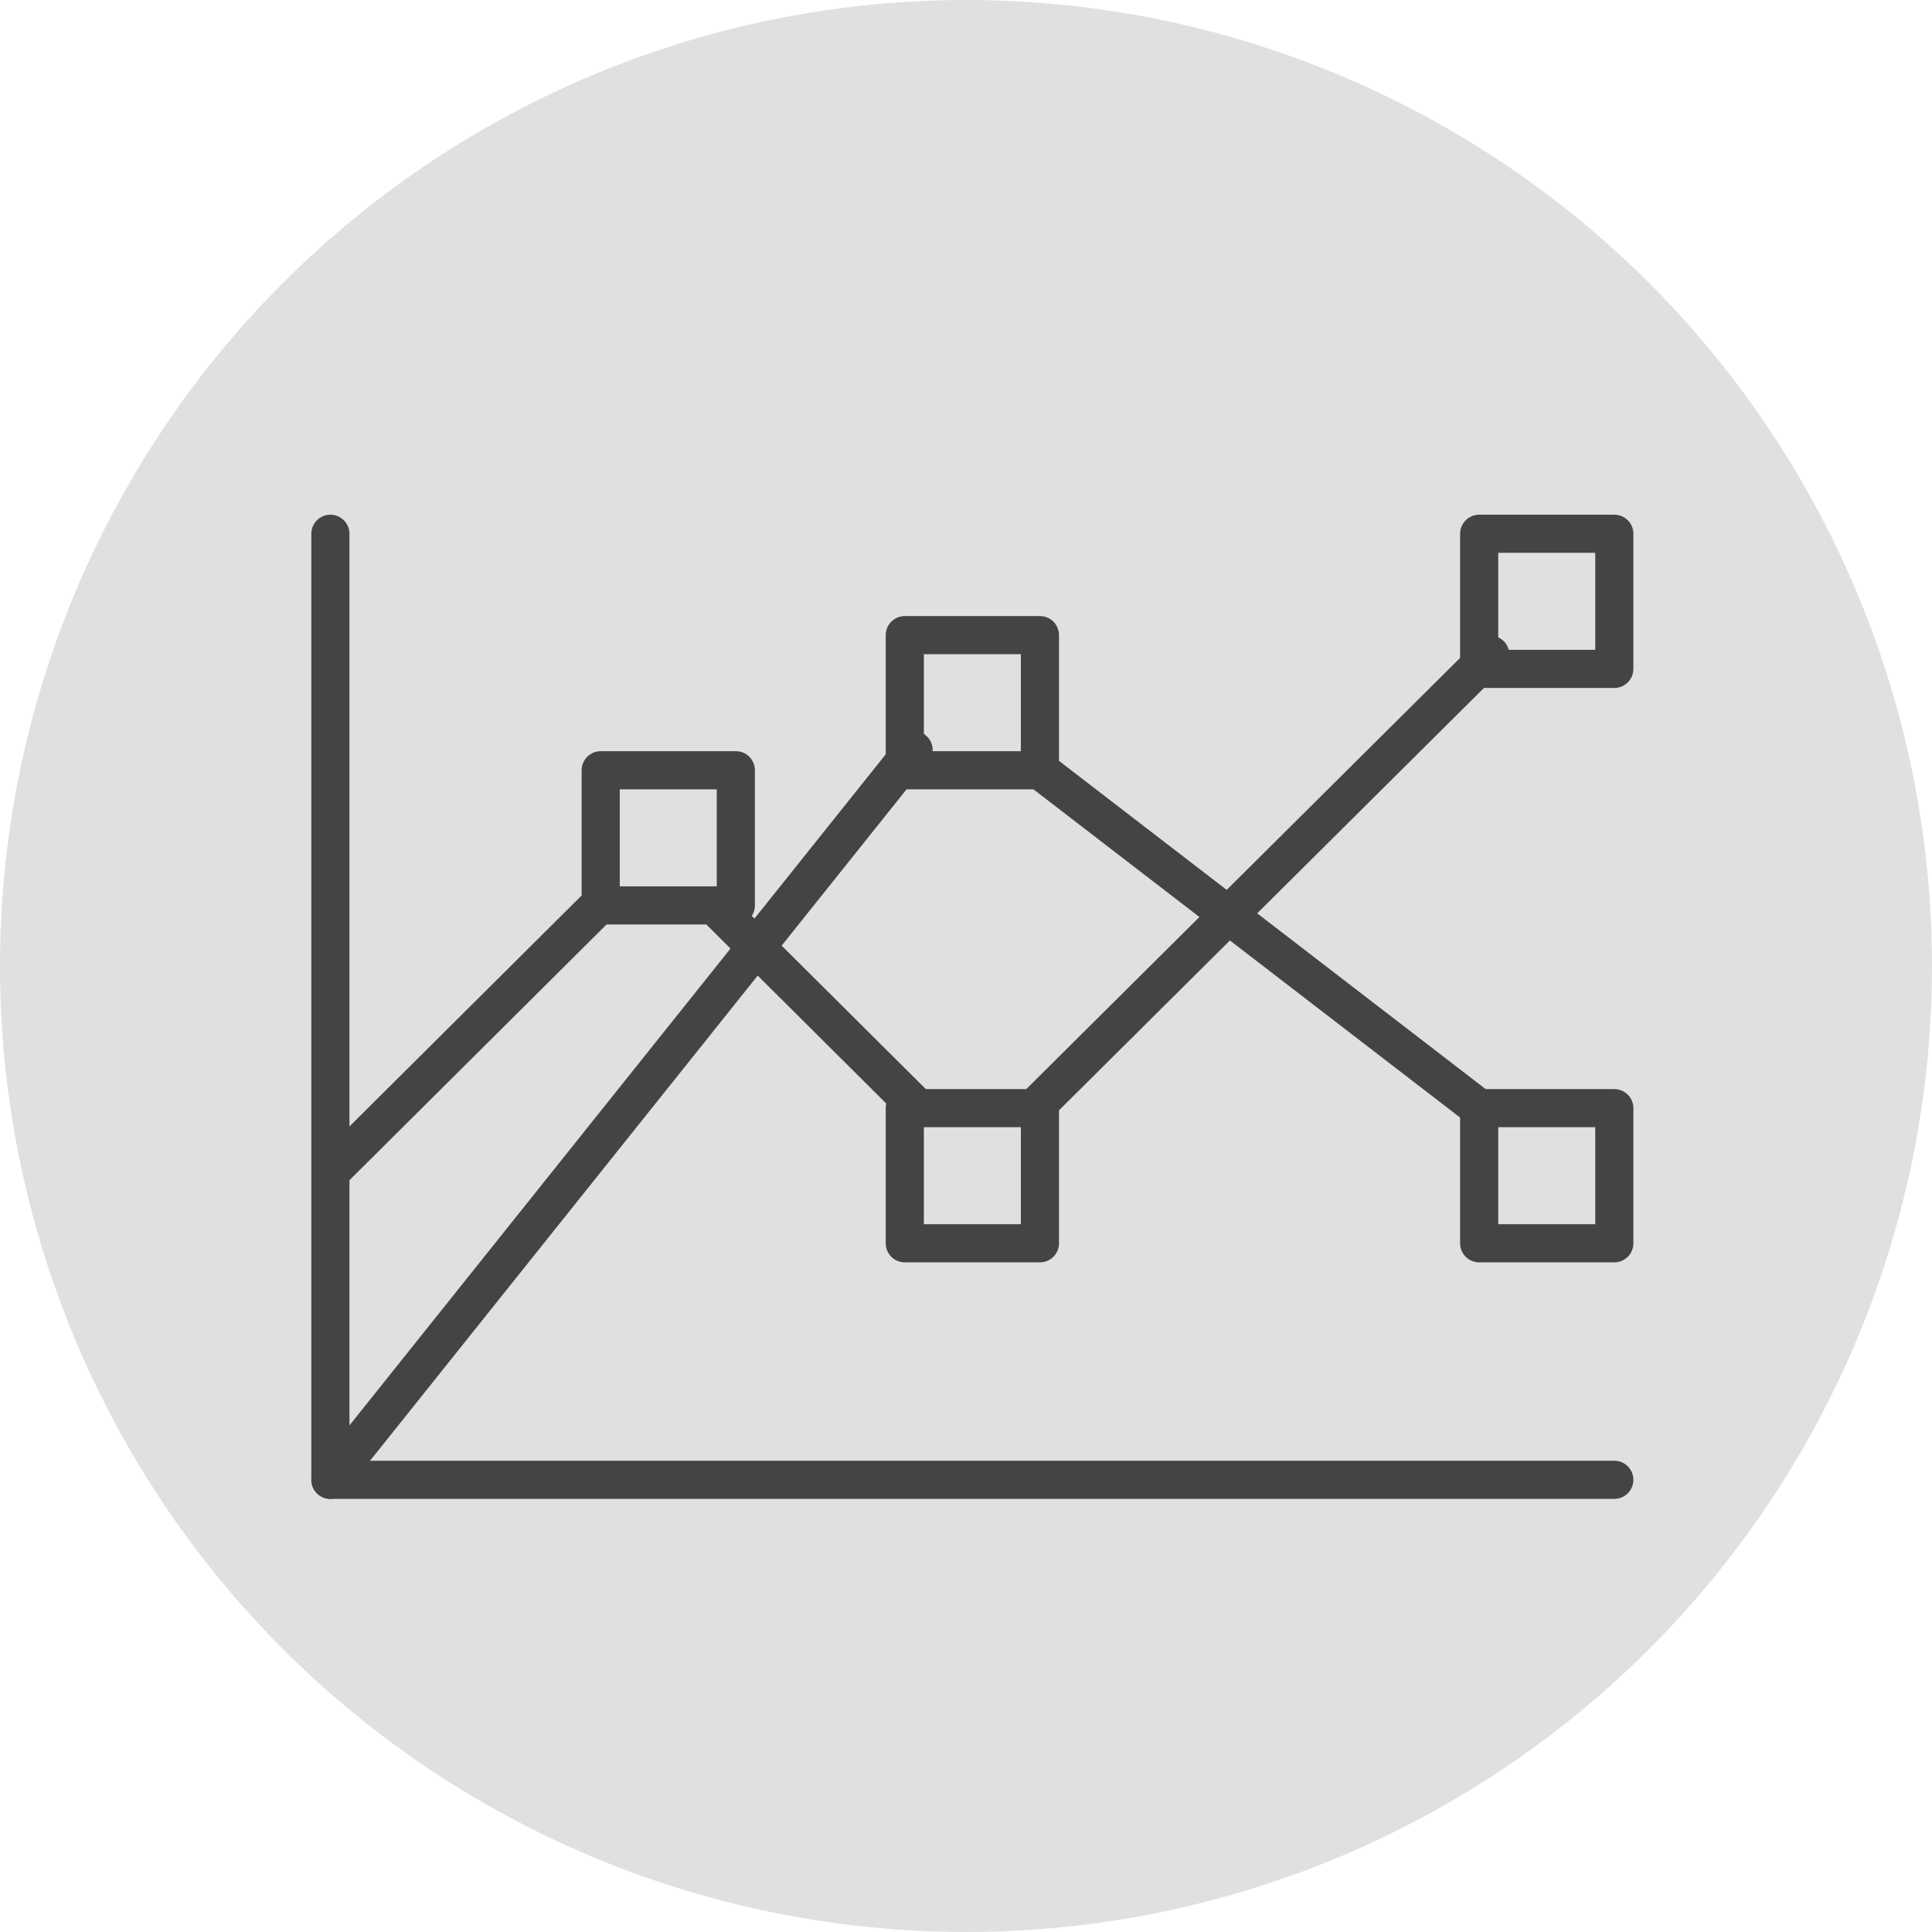
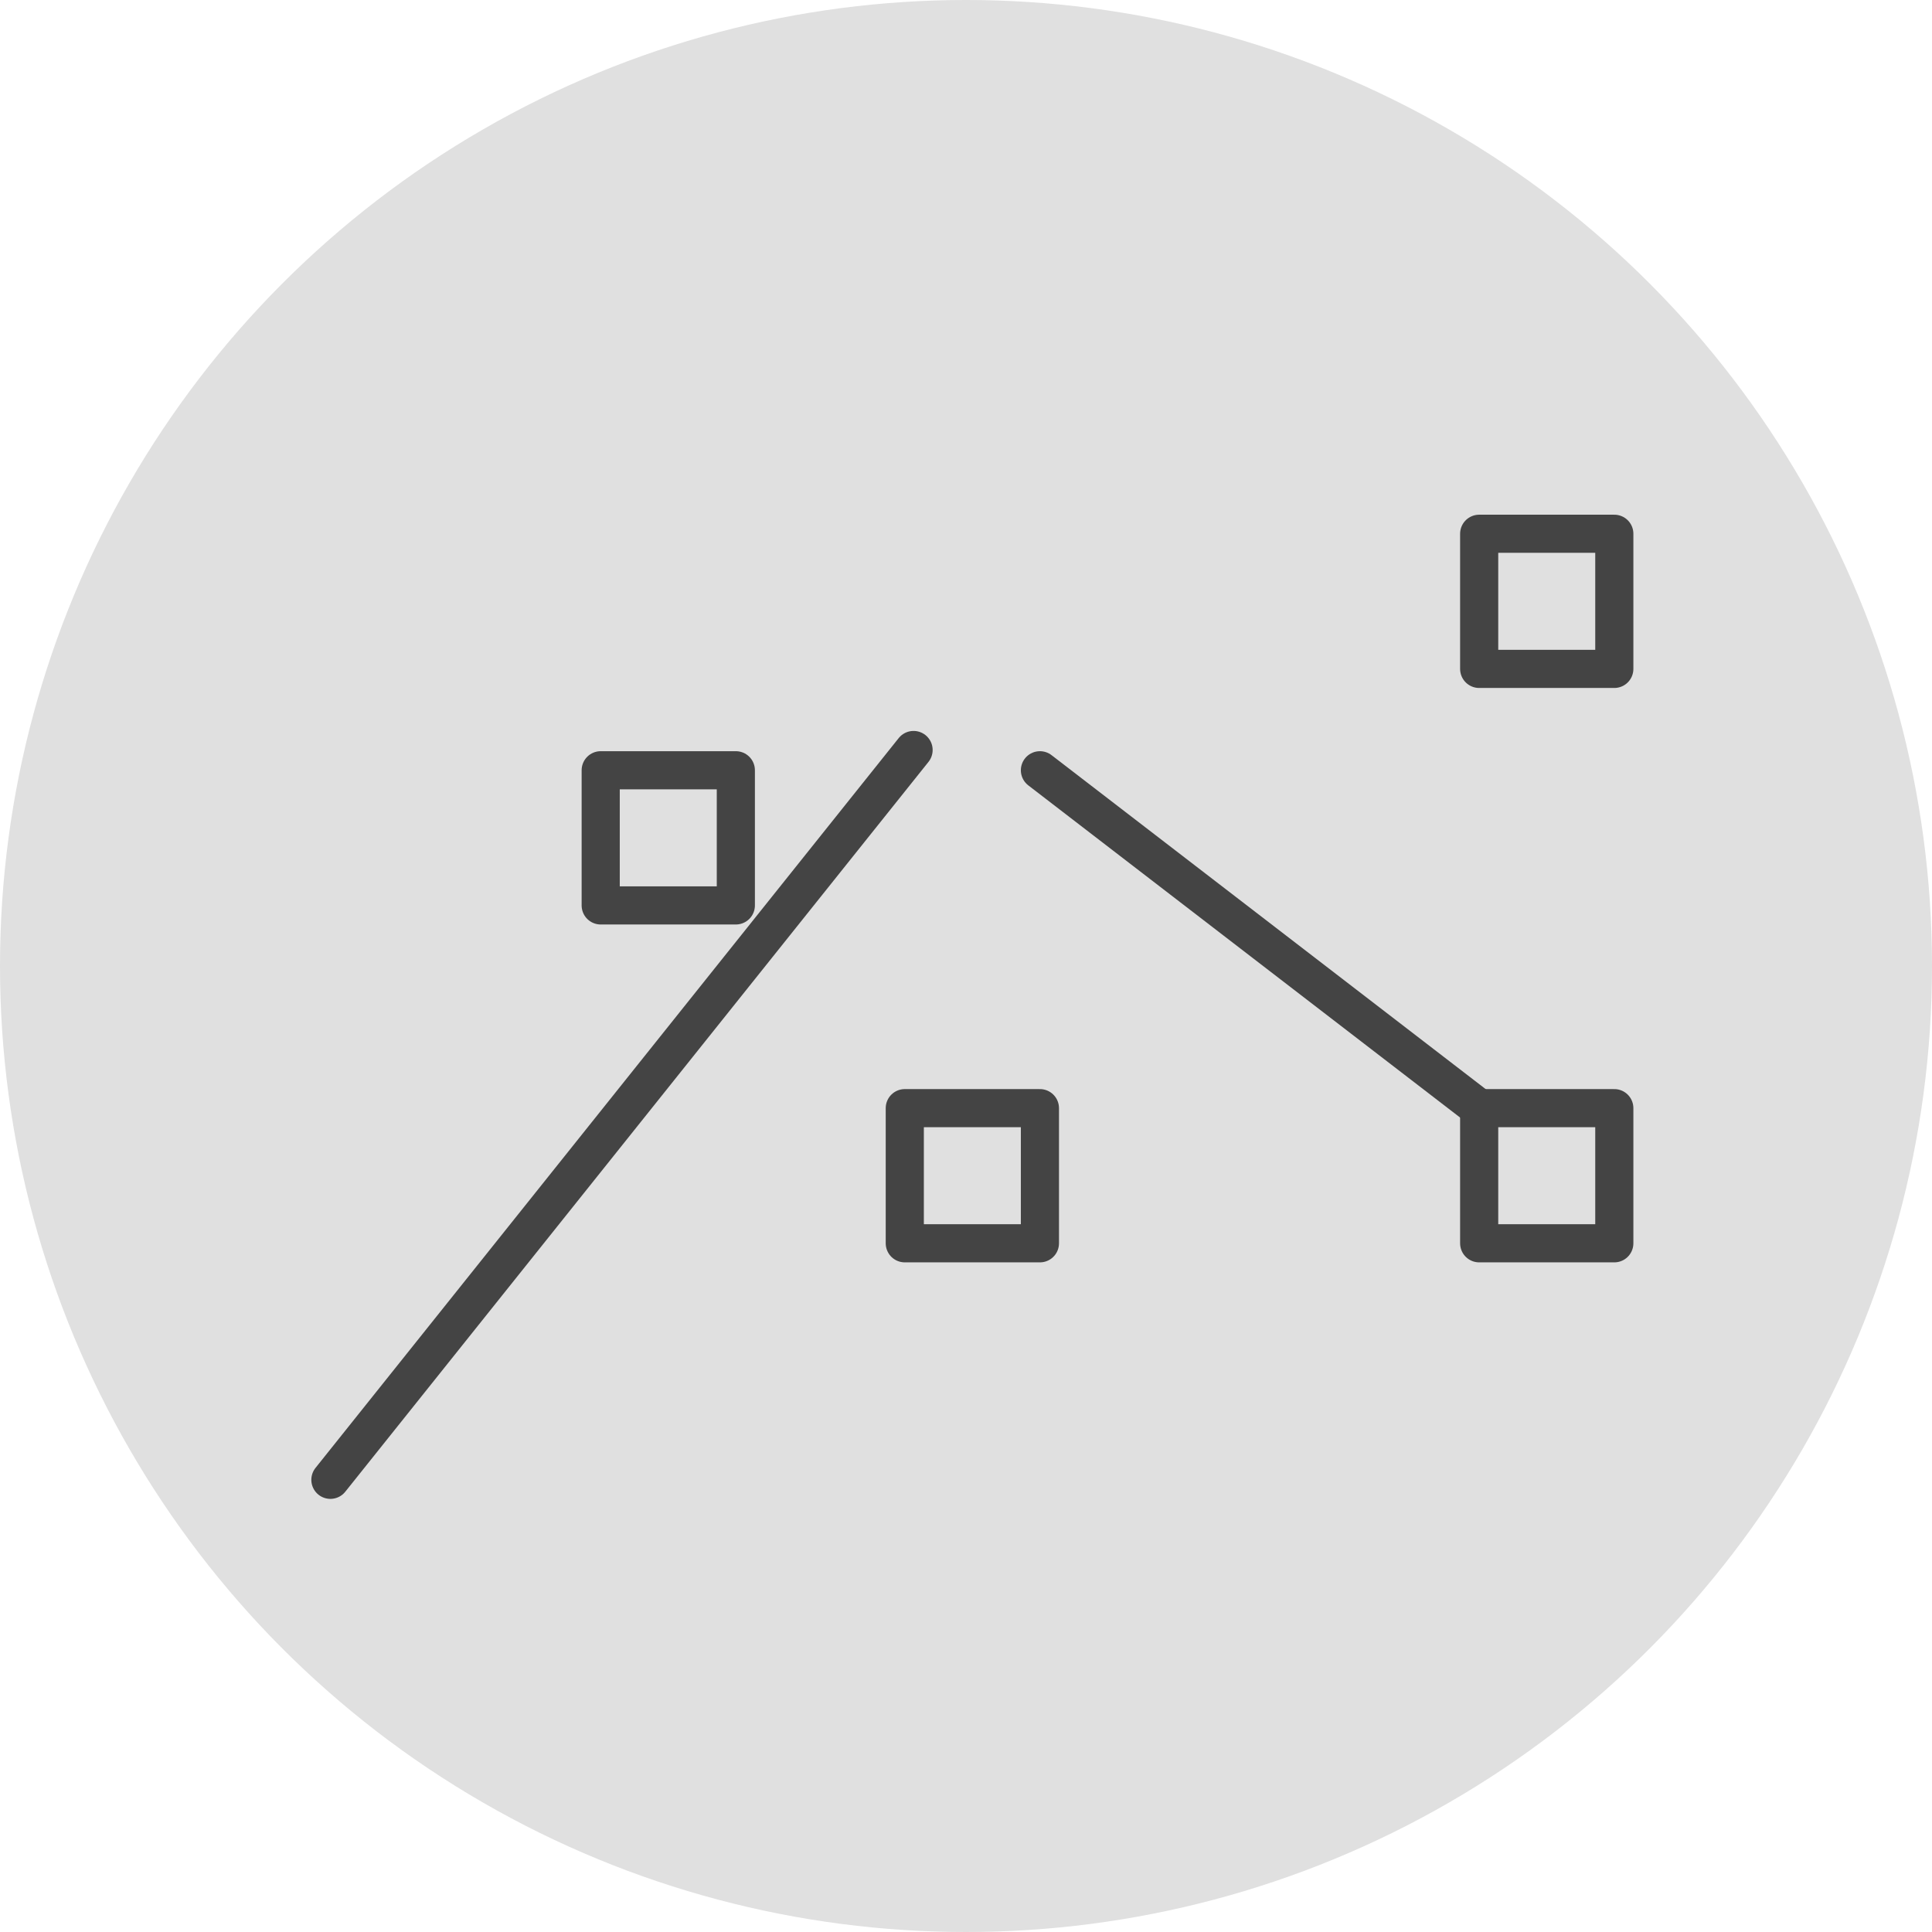
<svg xmlns="http://www.w3.org/2000/svg" width="76" height="76" viewBox="0 0 76 76" fill="none">
  <circle cx="38" cy="38" r="38" fill="#E0E0E0" />
  <g clip-path="url(#clip0_861_239)">
-     <path d="M40.882 43.392L58.626 25.755" stroke="#444444" stroke-width="1.5" stroke-linecap="round" stroke-linejoin="round" />
-     <path d="M28.295 35.816L36.11 43.592" stroke="#444444" stroke-width="1.5" stroke-linecap="round" stroke-linejoin="round" />
-     <path d="M13.249 45.864L23.35 35.816" stroke="#444444" stroke-width="1.5" stroke-linecap="round" stroke-linejoin="round" />
    <path d="M40.908 30.3L58.187 43.592" stroke="#444444" stroke-width="1.5" stroke-linecap="round" stroke-linejoin="round" />
    <path d="M12.997 58.212L35.938 29.503" stroke="#444444" stroke-width="1.5" stroke-linecap="round" stroke-linejoin="round" />
-     <path d="M12.997 20.997V58.212H63.503" stroke="#444444" stroke-width="1.5" stroke-linecap="round" stroke-linejoin="round" />
    <path d="M28.946 30.3H23.63V35.617H28.946V30.3Z" stroke="#444444" stroke-width="1.5" stroke-linecap="round" stroke-linejoin="round" />
-     <path d="M40.908 24.984H35.592V30.301H40.908V24.984Z" stroke="#444444" stroke-width="1.5" stroke-linecap="round" stroke-linejoin="round" />
    <path d="M40.908 43.592H35.592V48.908H40.908V43.592Z" stroke="#444444" stroke-width="1.5" stroke-linecap="round" stroke-linejoin="round" />
    <path d="M63.503 43.592H58.187V48.908H63.503V43.592Z" stroke="#444444" stroke-width="1.5" stroke-linecap="round" stroke-linejoin="round" />
    <path d="M63.503 20.997H58.187V26.313H63.503V20.997Z" stroke="#444444" stroke-width="1.5" stroke-linecap="round" stroke-linejoin="round" />
  </g>
  <defs>
    <clipPath id="clip0_861_239">
      <rect width="52.5" height="39.209" fill="white" transform="translate(12 20)" />
    </clipPath>
  </defs>
</svg>